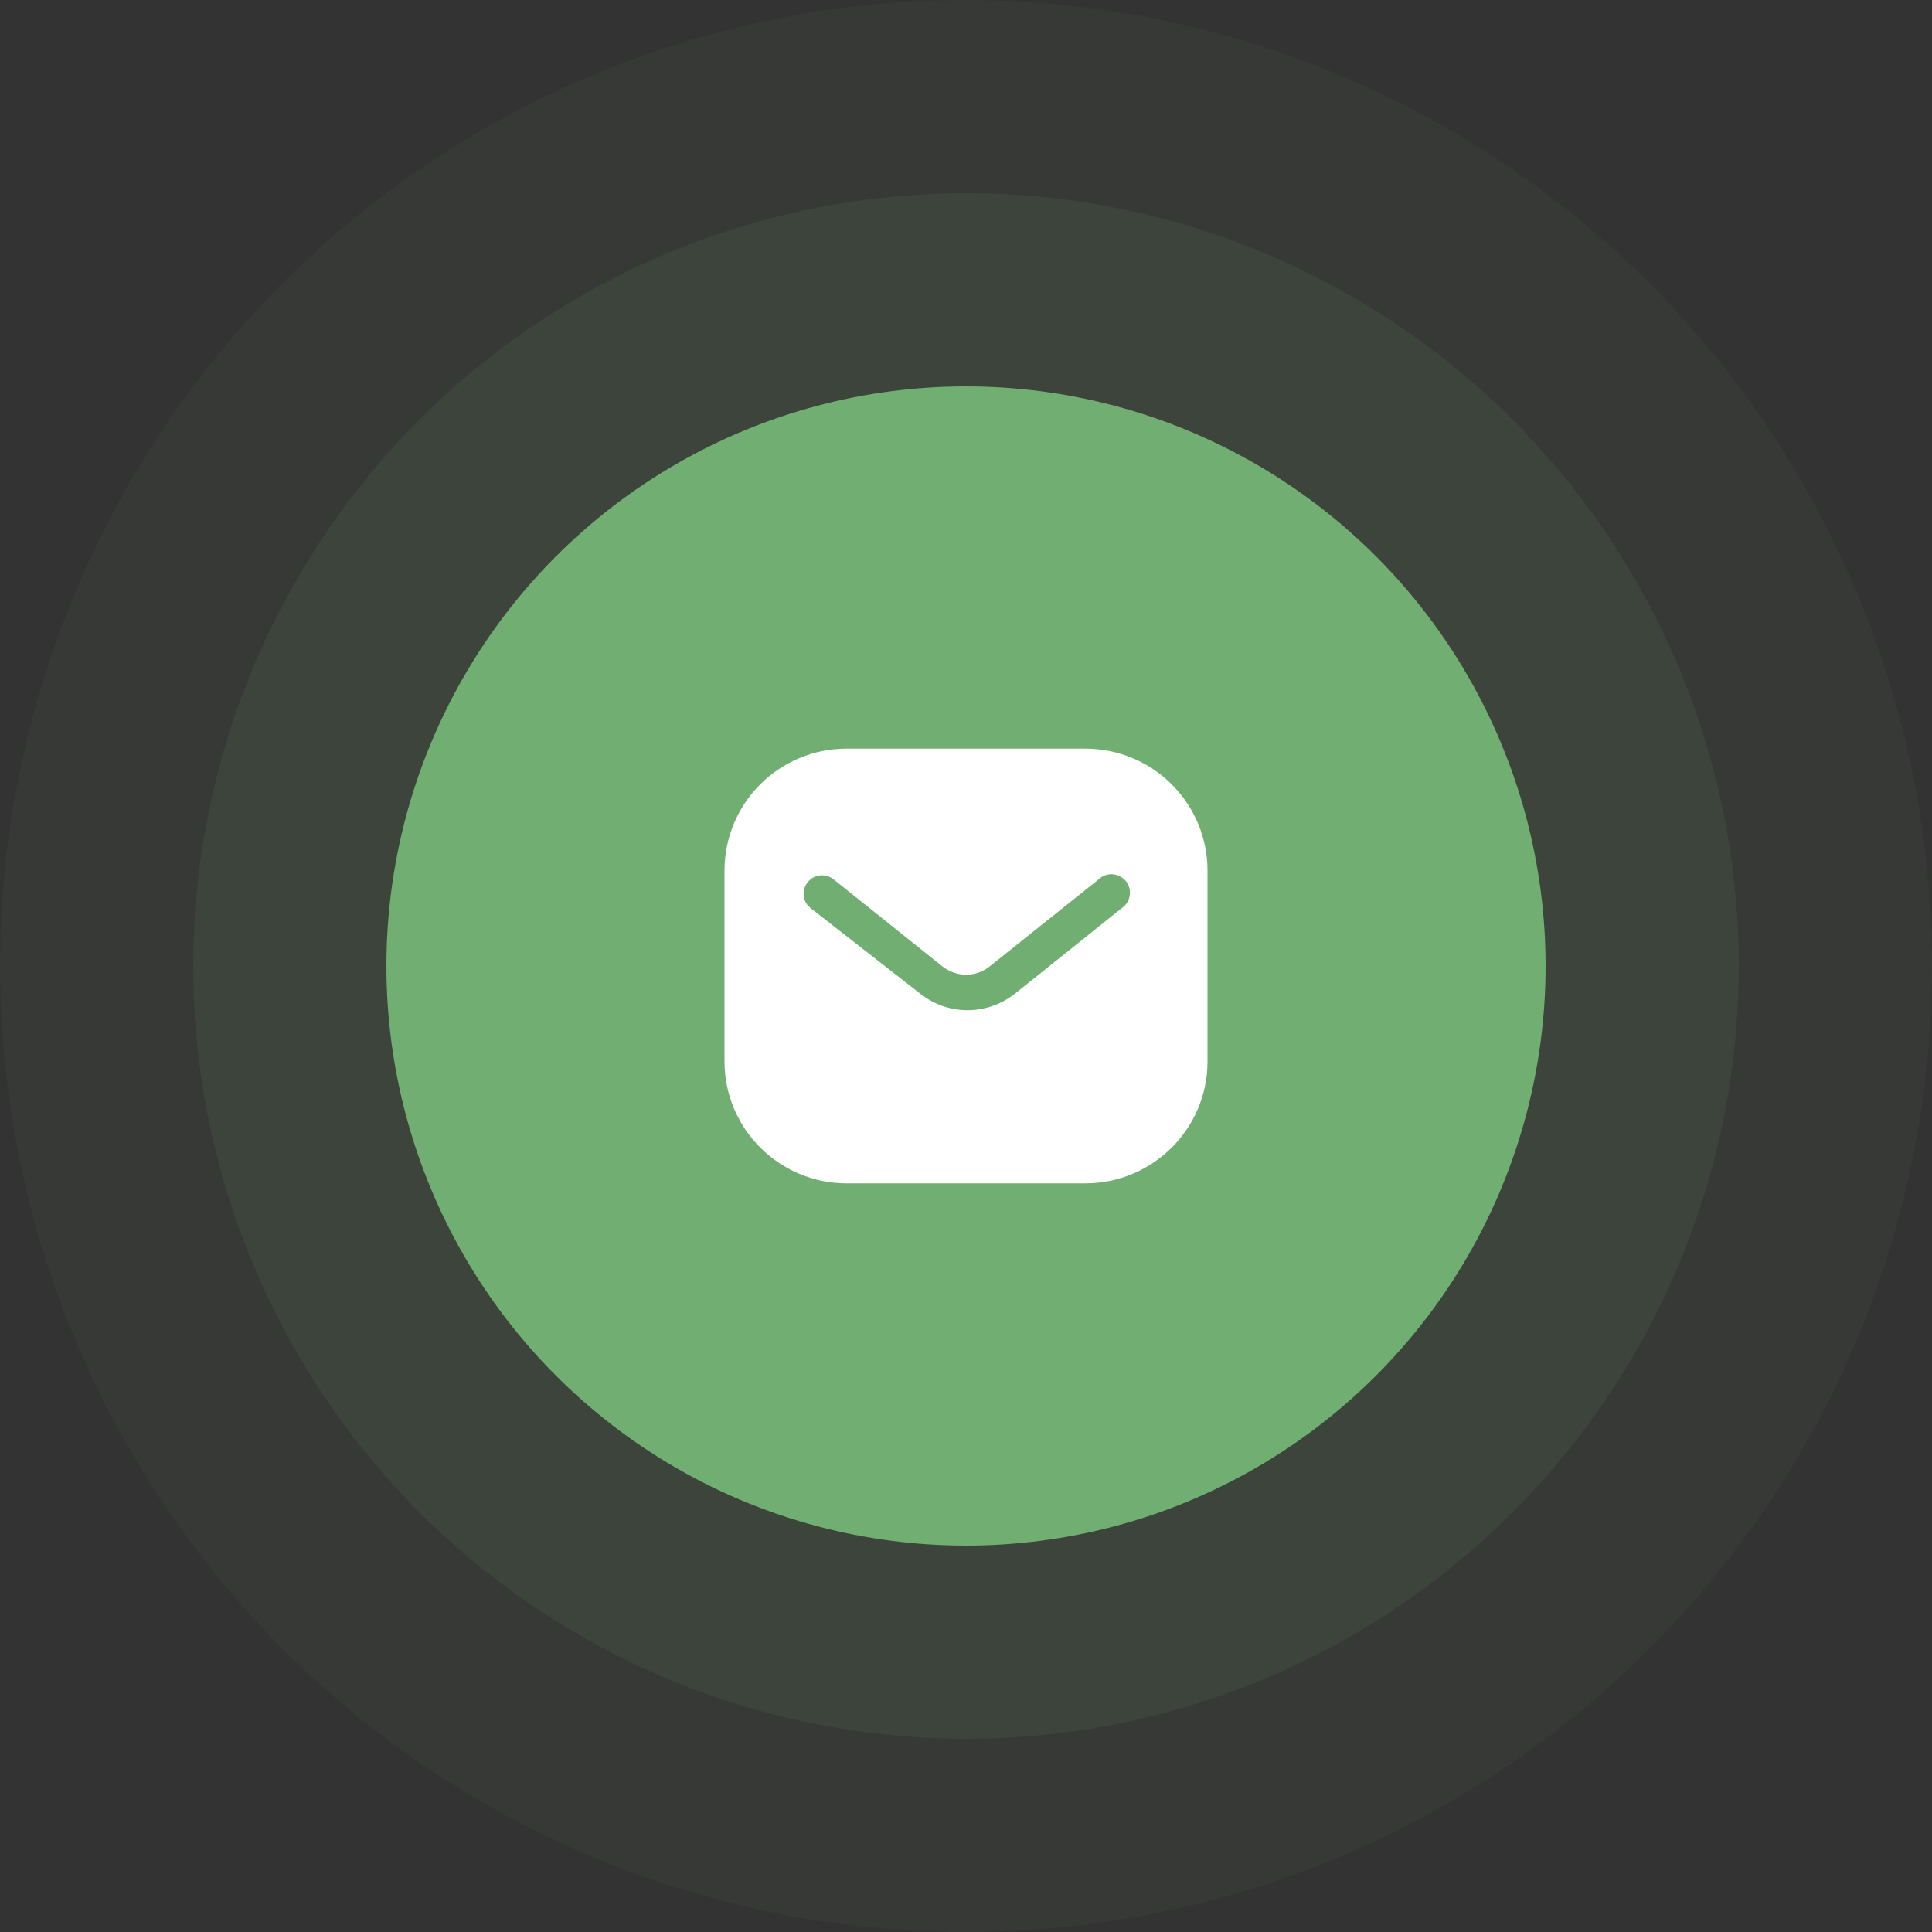
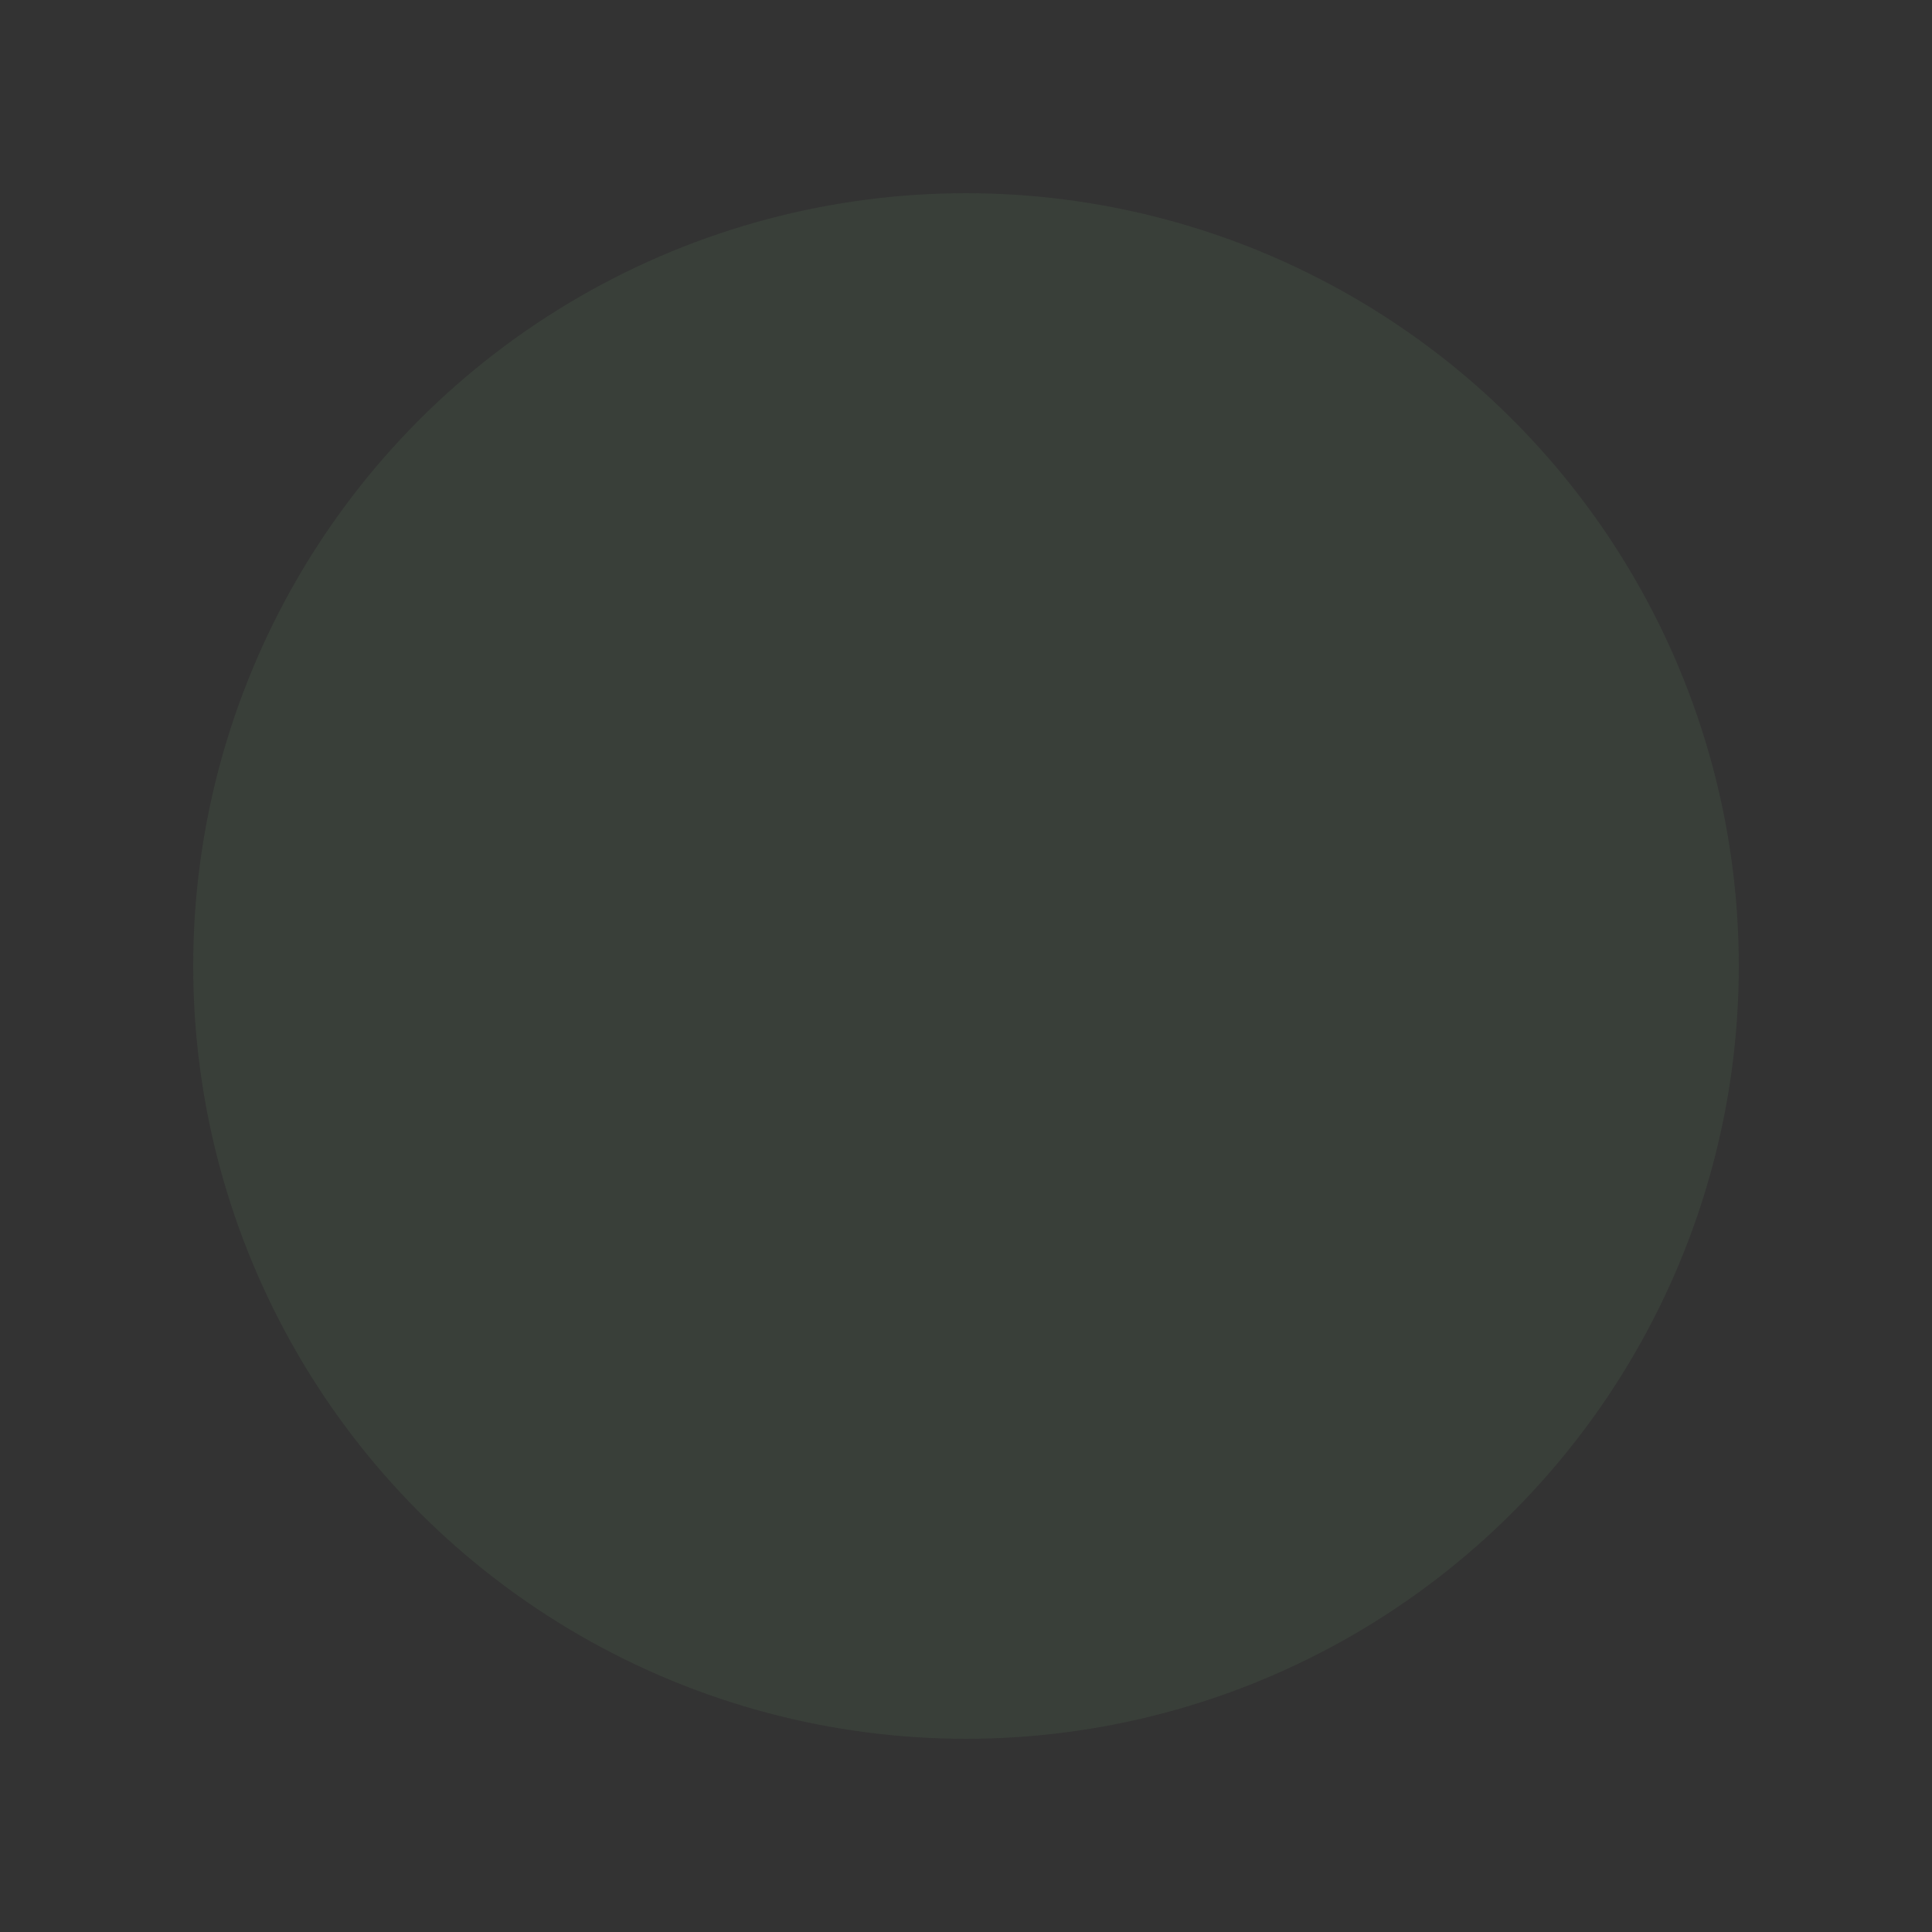
<svg xmlns="http://www.w3.org/2000/svg" width="100" height="100" viewBox="0 0 100 100" fill="none">
  <rect x="0" y="0" width="100" height="100" fill="#333333" stroke="none" />
-   <circle opacity="0.05" cx="50" cy="50" r="50" fill="#70AE71" />
  <circle opacity="0.1" cx="50" cy="50" r="40" fill="#70AE71" />
-   <circle cx="50" cy="50" r="30" fill="#70AE71" />
-   <path fill-rule="evenodd" clip-rule="evenodd" d="M56.174 38.75C57.85 38.75 59.463 39.413 60.649 40.601C61.837 41.788 62.501 43.388 62.501 45.062V54.938C62.501 58.425 59.663 61.25 56.174 61.25H43.825C40.337 61.25 37.501 58.425 37.501 54.938V45.062C37.501 41.575 40.324 38.75 43.825 38.75H56.174ZM58.163 46.925L58.264 46.825C58.562 46.462 58.562 45.938 58.25 45.575C58.076 45.389 57.837 45.275 57.589 45.25C57.326 45.236 57.076 45.325 56.887 45.5L51.251 50C50.526 50.601 49.487 50.601 48.751 50L43.126 45.5C42.737 45.212 42.2 45.25 41.876 45.587C41.538 45.925 41.501 46.462 41.787 46.837L41.951 47L47.639 51.438C48.339 51.987 49.187 52.288 50.076 52.288C50.962 52.288 51.826 51.987 52.525 51.438L58.163 46.925Z" fill="white" />
</svg>